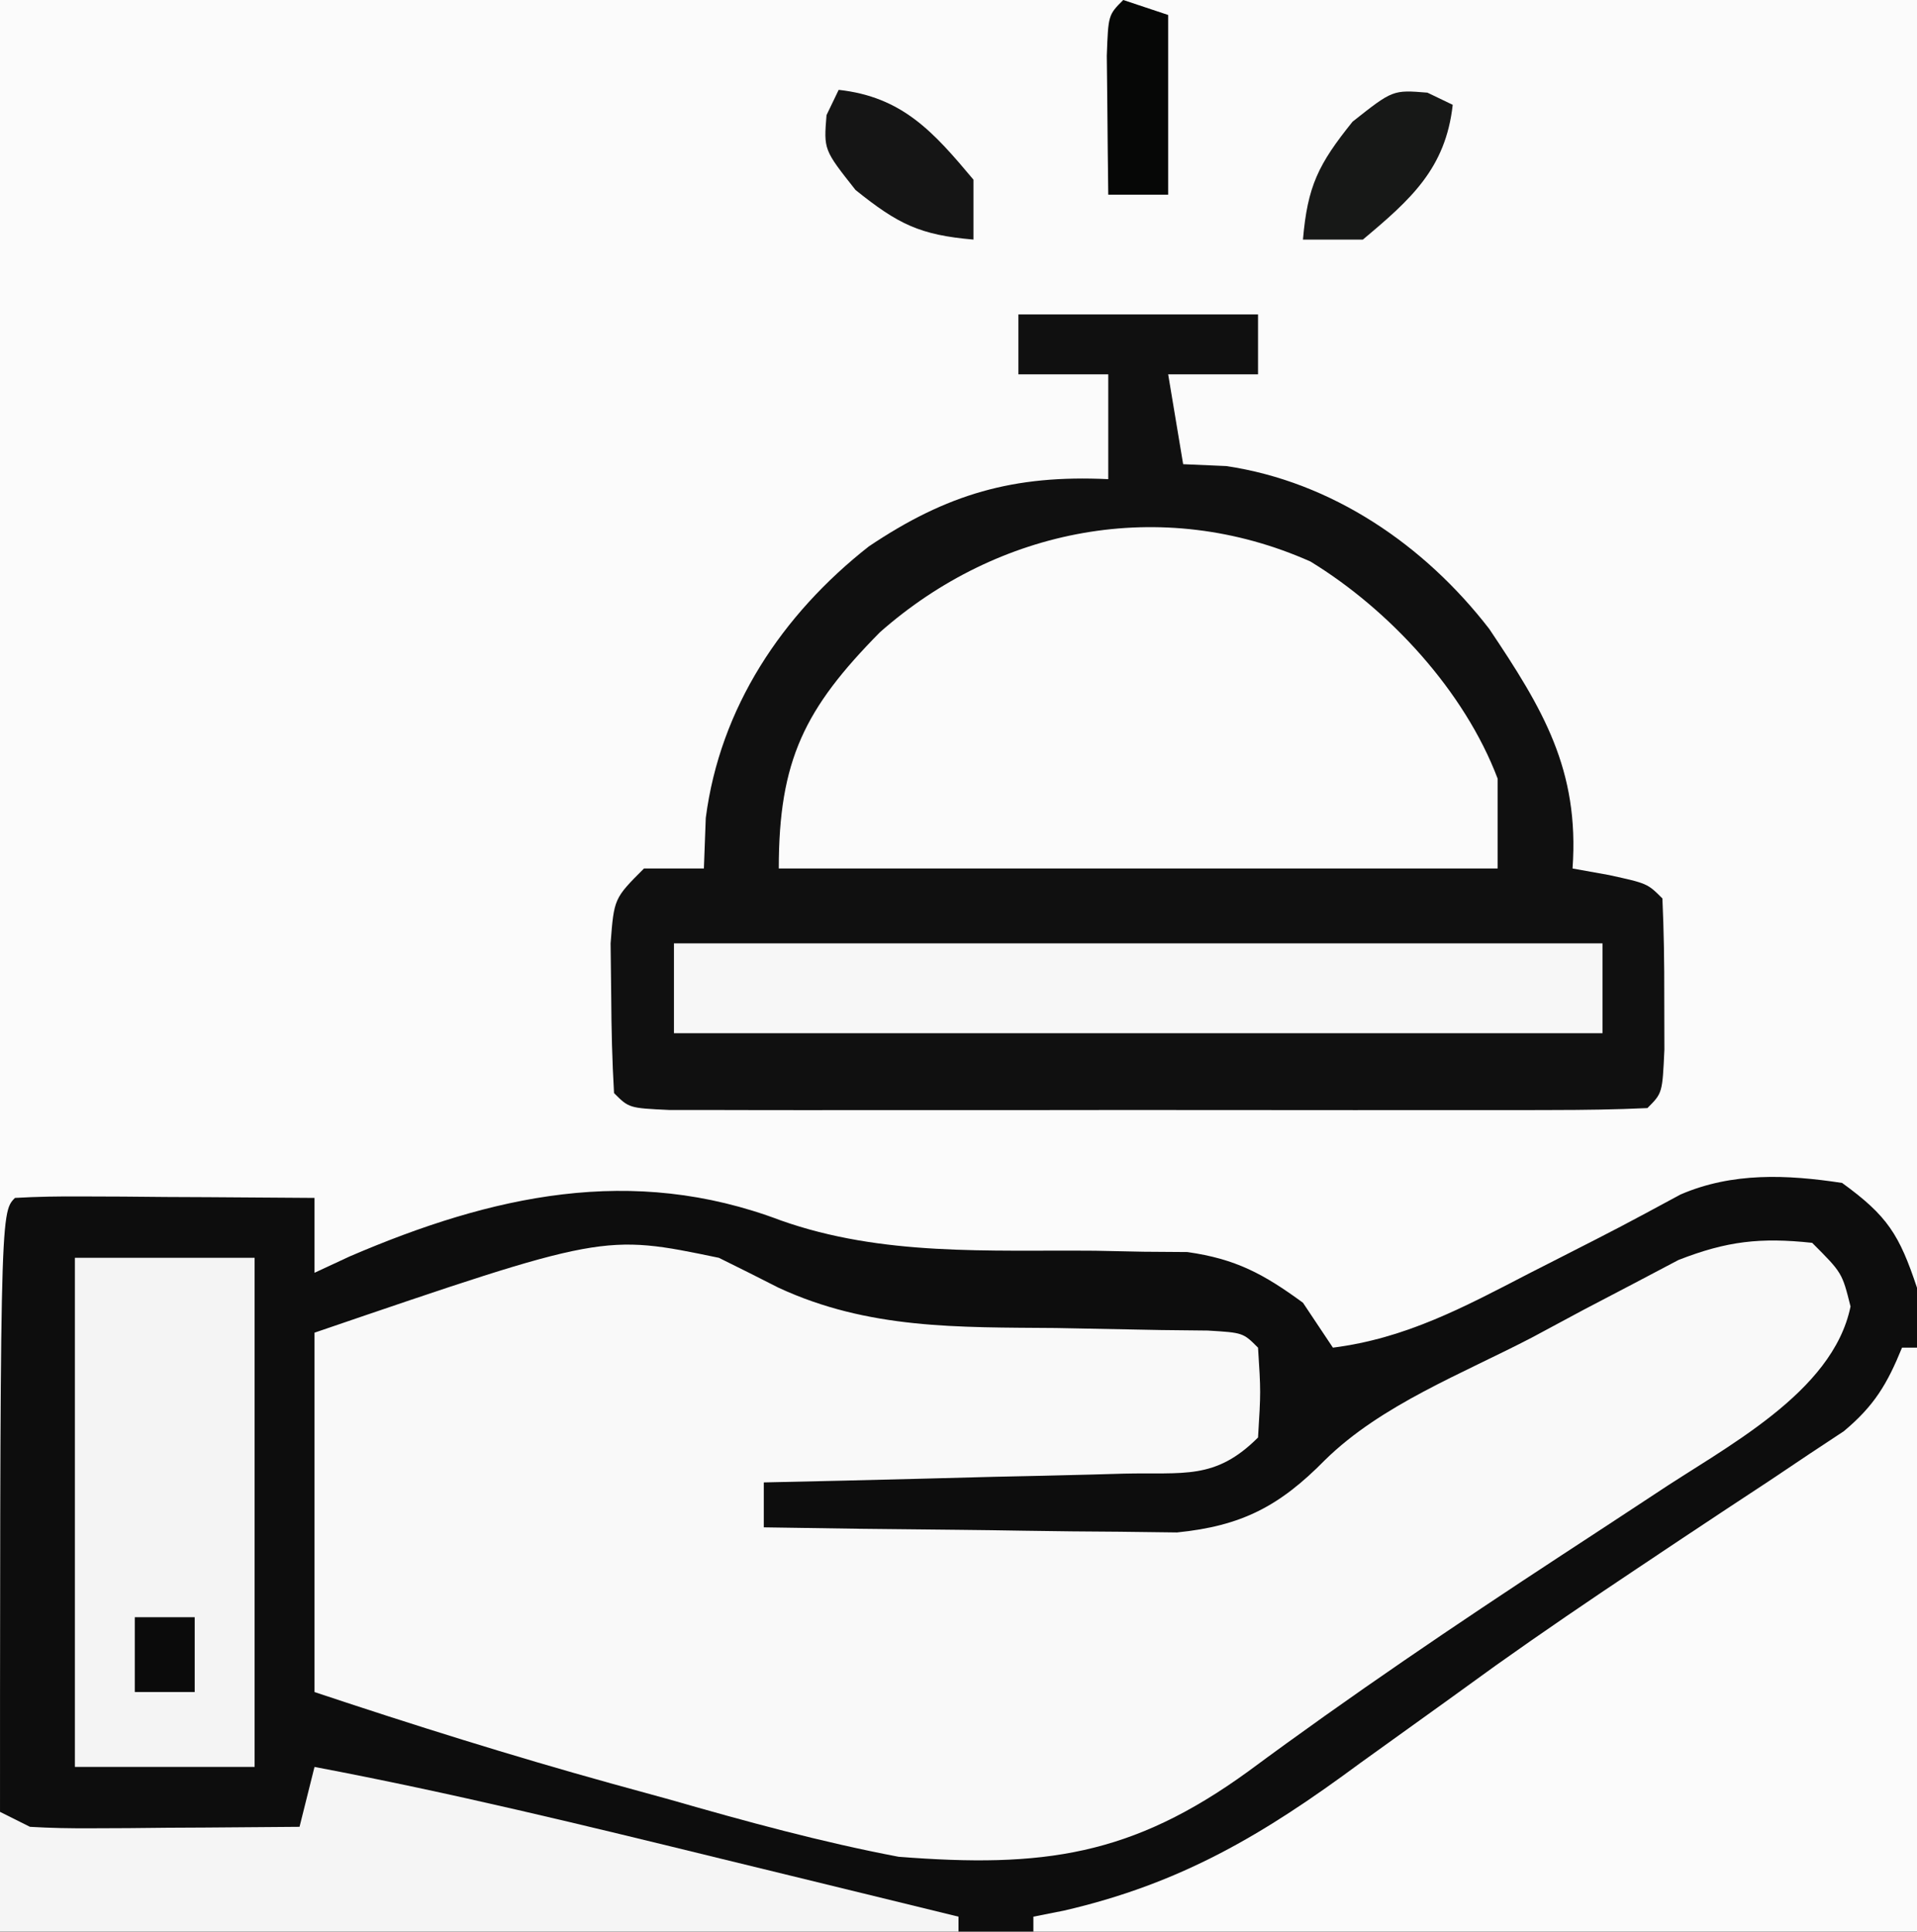
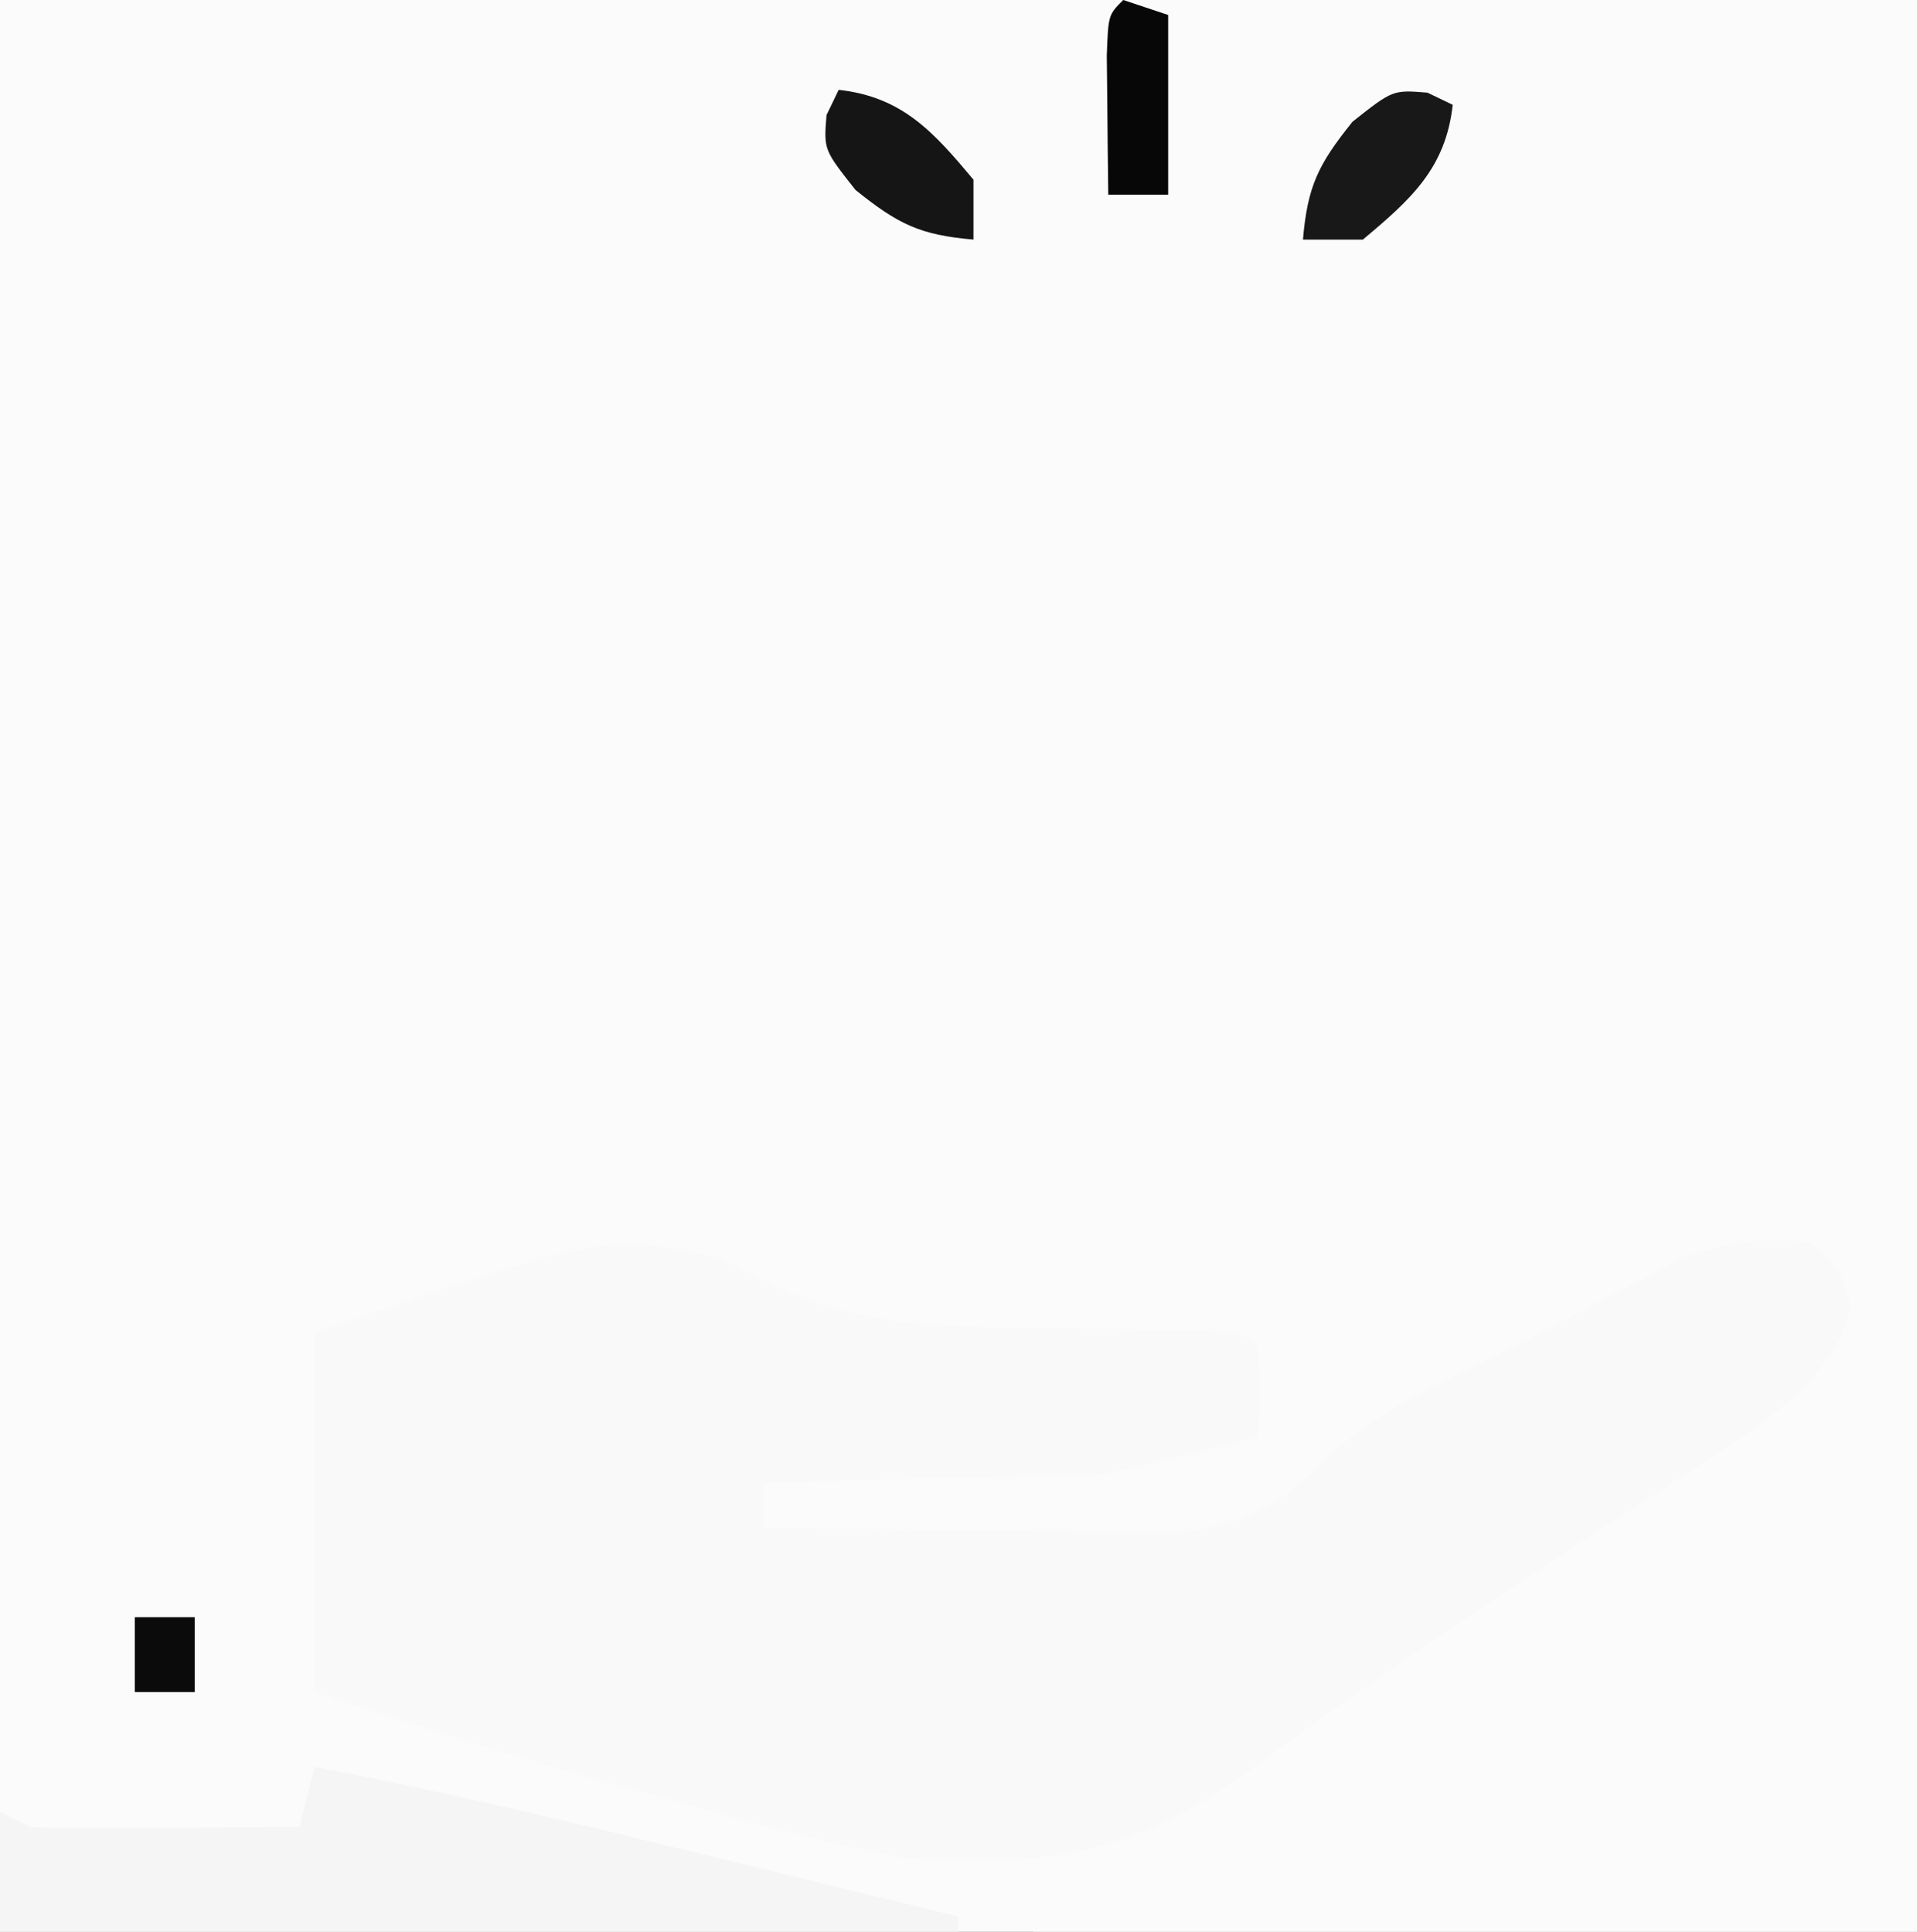
<svg xmlns="http://www.w3.org/2000/svg" version="1.1" width="128" height="129">
  <rect width="100%" height="100%" fill="#808080" stroke="none" />
  <path d="M0 0 C42.24 0 84.48 0 128 0 C128 42.57 128 85.14 128 129 C85.76 129 43.52 129 0 129 C0 86.43 0 43.86 0 0 Z " fill="#FBFBFB" transform="translate(0,0)" />
-   <path d="M0 0 C3.032 2.198 3.817 3.45 5 7 C5 21.19 5 35.38 5 50 C-37.24 50 -79.48 50 -123 50 C-123 2 -123 2 -122 1 C-120.511 0.913 -119.019 0.893 -117.527 0.902 C-116.628 0.906 -115.729 0.909 -114.803 0.912 C-113.857 0.92 -112.912 0.929 -111.938 0.938 C-110.988 0.942 -110.039 0.947 -109.061 0.951 C-106.707 0.963 -104.354 0.979 -102 1 C-102 2.65 -102 4.3 -102 6 C-101.224 5.639 -100.448 5.278 -99.648 4.906 C-90.16 0.83 -80.813 -1.266 -70.875 2.5 C-64.078 4.909 -57.014 4.469 -49.887 4.527 C-48.816 4.549 -47.744 4.571 -46.641 4.594 C-45.195 4.604 -45.195 4.604 -43.72 4.615 C-40.484 5.073 -38.627 6.079 -36 8 C-35.01 9.485 -35.01 9.485 -34 11 C-29.123 10.38 -25.242 8.292 -20.938 6.062 C-20.23 5.702 -19.523 5.342 -18.795 4.971 C-14.765 2.918 -14.765 2.918 -10.785 0.77 C-7.324 -0.722 -3.677 -0.561 0 0 Z " fill="#0D0D0D" transform="translate(123,79)" />
-   <path d="M0 0 C2 2 2 2 2.562 4.25 C1.376 10.049 -5.874 13.662 -10.547 16.805 C-12.611 18.166 -14.679 19.523 -16.75 20.875 C-23.842 25.522 -30.828 30.248 -37.646 35.292 C-45.44 40.948 -51.344 41.755 -61 41 C-66.168 40.018 -71.198 38.639 -76.25 37.188 C-77.559 36.826 -78.869 36.466 -80.18 36.107 C-86.87 34.251 -93.403 32.199 -100 30 C-100 22.08 -100 14.16 -100 6 C-80.693 -0.601 -80.693 -0.601 -73 1 C-71.671 1.654 -70.347 2.319 -69.027 2.992 C-63.016 5.783 -57.029 5.633 -50.5 5.688 C-48.156 5.729 -45.812 5.775 -43.469 5.824 C-41.929 5.841 -41.929 5.841 -40.357 5.858 C-38 6 -38 6 -37 7 C-36.812 9.938 -36.812 9.938 -37 13 C-39.865 15.865 -41.968 15.316 -45.977 15.414 C-47.004 15.443 -47.004 15.443 -48.053 15.473 C-50.244 15.533 -52.434 15.579 -54.625 15.625 C-56.109 15.663 -57.594 15.702 -59.078 15.742 C-62.719 15.838 -66.359 15.922 -70 16 C-70 16.99 -70 17.98 -70 19 C-65.677 19.074 -61.354 19.129 -57.03 19.165 C-55.561 19.18 -54.091 19.2 -52.622 19.226 C-50.504 19.263 -48.387 19.28 -46.27 19.293 C-44.997 19.309 -43.724 19.324 -42.413 19.341 C-38.098 18.91 -35.56 17.588 -32.534 14.509 C-28.767 10.805 -23.33 8.735 -18.688 6.312 C-16.995 5.403 -16.995 5.403 -15.268 4.475 C-14.173 3.902 -13.077 3.329 -11.949 2.738 C-10.952 2.213 -9.956 1.687 -8.928 1.146 C-5.693 -0.12 -3.444 -0.37 0 0 Z " fill="#F9F9F9" transform="translate(121,83)" />
-   <path d="M0 0 C5.28 0 10.56 0 16 0 C16 1.32 16 2.64 16 4 C14.02 4 12.04 4 10 4 C10.495 6.97 10.495 6.97 11 10 C11.949 10.041 12.898 10.082 13.875 10.125 C20.947 11.172 27.126 15.412 31.438 21 C35.011 26.325 37.471 30.406 37 37 C37.804 37.144 38.609 37.289 39.438 37.438 C42 38 42 38 43 39 C43.099 41.165 43.13 43.333 43.125 45.5 C43.129 47.279 43.129 47.279 43.133 49.094 C43 52 43 52 42 53 C39.889 53.099 37.774 53.128 35.66 53.129 C34.667 53.132 34.667 53.132 33.655 53.135 C31.457 53.139 29.26 53.136 27.062 53.133 C25.542 53.133 24.021 53.134 22.5 53.136 C19.309 53.137 16.118 53.135 12.927 53.13 C8.827 53.125 4.728 53.128 0.629 53.134 C-2.513 53.138 -5.654 53.136 -8.796 53.134 C-10.308 53.133 -11.82 53.134 -13.332 53.136 C-15.441 53.139 -17.551 53.135 -19.66 53.129 C-20.863 53.129 -22.066 53.128 -23.305 53.127 C-26 53 -26 53 -27 52 C-27.125 49.857 -27.176 47.709 -27.188 45.562 C-27.202 44.388 -27.216 43.214 -27.23 42.004 C-27 39 -27 39 -25 37 C-23.68 37 -22.36 37 -21 37 C-20.959 35.886 -20.918 34.773 -20.875 33.625 C-19.921 26.253 -15.781 20.049 -10 15.5 C-4.781 11.987 -0.313 10.699 6 11 C6 8.69 6 6.38 6 4 C4.02 4 2.04 4 0 4 C0 2.68 0 1.36 0 0 Z " fill="#101010" transform="translate(68,21)" />
+   <path d="M0 0 C2 2 2 2 2.562 4.25 C1.376 10.049 -5.874 13.662 -10.547 16.805 C-12.611 18.166 -14.679 19.523 -16.75 20.875 C-23.842 25.522 -30.828 30.248 -37.646 35.292 C-45.44 40.948 -51.344 41.755 -61 41 C-66.168 40.018 -71.198 38.639 -76.25 37.188 C-77.559 36.826 -78.869 36.466 -80.18 36.107 C-86.87 34.251 -93.403 32.199 -100 30 C-100 22.08 -100 14.16 -100 6 C-80.693 -0.601 -80.693 -0.601 -73 1 C-71.671 1.654 -70.347 2.319 -69.027 2.992 C-63.016 5.783 -57.029 5.633 -50.5 5.688 C-48.156 5.729 -45.812 5.775 -43.469 5.824 C-41.929 5.841 -41.929 5.841 -40.357 5.858 C-38 6 -38 6 -37 7 C-36.812 9.938 -36.812 9.938 -37 13 C-47.004 15.443 -47.004 15.443 -48.053 15.473 C-50.244 15.533 -52.434 15.579 -54.625 15.625 C-56.109 15.663 -57.594 15.702 -59.078 15.742 C-62.719 15.838 -66.359 15.922 -70 16 C-70 16.99 -70 17.98 -70 19 C-65.677 19.074 -61.354 19.129 -57.03 19.165 C-55.561 19.18 -54.091 19.2 -52.622 19.226 C-50.504 19.263 -48.387 19.28 -46.27 19.293 C-44.997 19.309 -43.724 19.324 -42.413 19.341 C-38.098 18.91 -35.56 17.588 -32.534 14.509 C-28.767 10.805 -23.33 8.735 -18.688 6.312 C-16.995 5.403 -16.995 5.403 -15.268 4.475 C-14.173 3.902 -13.077 3.329 -11.949 2.738 C-10.952 2.213 -9.956 1.687 -8.928 1.146 C-5.693 -0.12 -3.444 -0.37 0 0 Z " fill="#F9F9F9" transform="translate(121,83)" />
  <path d="M0 0 C0.33 0 0.66 0 1 0 C1 12.87 1 25.74 1 39 C-18.47 39 -37.94 39 -58 39 C-58 38.67 -58 38.34 -58 38 C-57.331 37.868 -56.663 37.735 -55.974 37.599 C-48.121 35.787 -42.618 32.506 -36.188 27.75 C-34.189 26.311 -32.189 24.874 -30.188 23.438 C-29.173 22.704 -28.159 21.971 -27.113 21.215 C-24.006 19.004 -20.86 16.866 -17.688 14.75 C-16.681 14.077 -15.674 13.405 -14.636 12.712 C-12.705 11.427 -10.77 10.147 -8.831 8.874 C-7.962 8.292 -7.094 7.709 -6.199 7.109 C-5.434 6.604 -4.67 6.098 -3.882 5.577 C-1.847 3.872 -0.996 2.437 0 0 Z " fill="#FBFBFB" transform="translate(127,90)" />
-   <path d="M0 0 C5.291 3.235 10.291 8.665 12.5 14.5 C12.5 16.48 12.5 18.46 12.5 20.5 C-3.34 20.5 -19.18 20.5 -35.5 20.5 C-35.5 13.261 -33.764 9.808 -28.75 4.727 C-20.883 -2.225 -9.967 -4.434 0 0 Z " fill="#FBFBFB" transform="translate(87.5,37.5)" />
-   <path d="M0 0 C3.96 0 7.92 0 12 0 C12 11.22 12 22.44 12 34 C8.04 34 4.08 34 0 34 C0 22.78 0 11.56 0 0 Z " fill="#F4F4F4" transform="translate(5,84)" />
  <path d="M0 0 C9.122 1.723 18.111 3.918 27.125 6.125 C28.669 6.501 30.213 6.878 31.758 7.254 C35.506 8.167 39.253 9.083 43 10 C43 10.33 43 10.66 43 11 C21.88 11 0.76 11 -21 11 C-21 8.36 -21 5.72 -21 3 C-20.01 3.495 -20.01 3.495 -19 4 C-17.625 4.083 -16.245 4.107 -14.867 4.098 C-14.062 4.094 -13.256 4.091 -12.426 4.088 C-11.163 4.075 -11.163 4.075 -9.875 4.062 C-8.601 4.056 -8.601 4.056 -7.301 4.049 C-5.2 4.037 -3.1 4.019 -1 4 C-0.67 2.68 -0.34 1.36 0 0 Z " fill="#F5F5F5" transform="translate(21,118)" />
-   <path d="M0 0 C20.46 0 40.92 0 62 0 C62 1.98 62 3.96 62 6 C41.54 6 21.08 6 0 6 C0 4.02 0 2.04 0 0 Z " fill="#F7F7F7" transform="translate(45,63)" />
  <path d="M0 0 C4.257 0.473 6.329 2.81 9 6 C9 7.32 9 8.64 9 10 C5.431 9.694 3.97 8.976 1.125 6.688 C-1 4 -1 4 -0.812 1.688 C-0.41 0.852 -0.41 0.852 0 0 Z " fill="#151515" transform="translate(56,6)" />
  <path d="M0 0 C0.557 0.268 1.114 0.536 1.688 0.812 C1.214 5.07 -1.123 7.142 -4.312 9.812 C-5.633 9.812 -6.952 9.812 -8.312 9.812 C-8.007 6.243 -7.288 4.782 -5 1.938 C-2.312 -0.188 -2.312 -0.188 0 0 Z " fill="#171817" transform="translate(95.312,6.188)" />
  <path d="M0 0 C0.99 0.33 1.98 0.66 3 1 C3 4.96 3 8.92 3 13 C1.68 13 0.36 13 -1 13 C-1.027 11.021 -1.046 9.042 -1.062 7.062 C-1.074 5.96 -1.086 4.858 -1.098 3.723 C-1 1 -1 1 0 0 Z " fill="#060706" transform="translate(75,0)" />
  <path d="M0 0 C1.32 0 2.64 0 4 0 C4 1.65 4 3.3 4 5 C2.68 5 1.36 5 0 5 C0 3.35 0 1.7 0 0 Z " fill="#0B0B0B" transform="translate(9,108)" />
</svg>